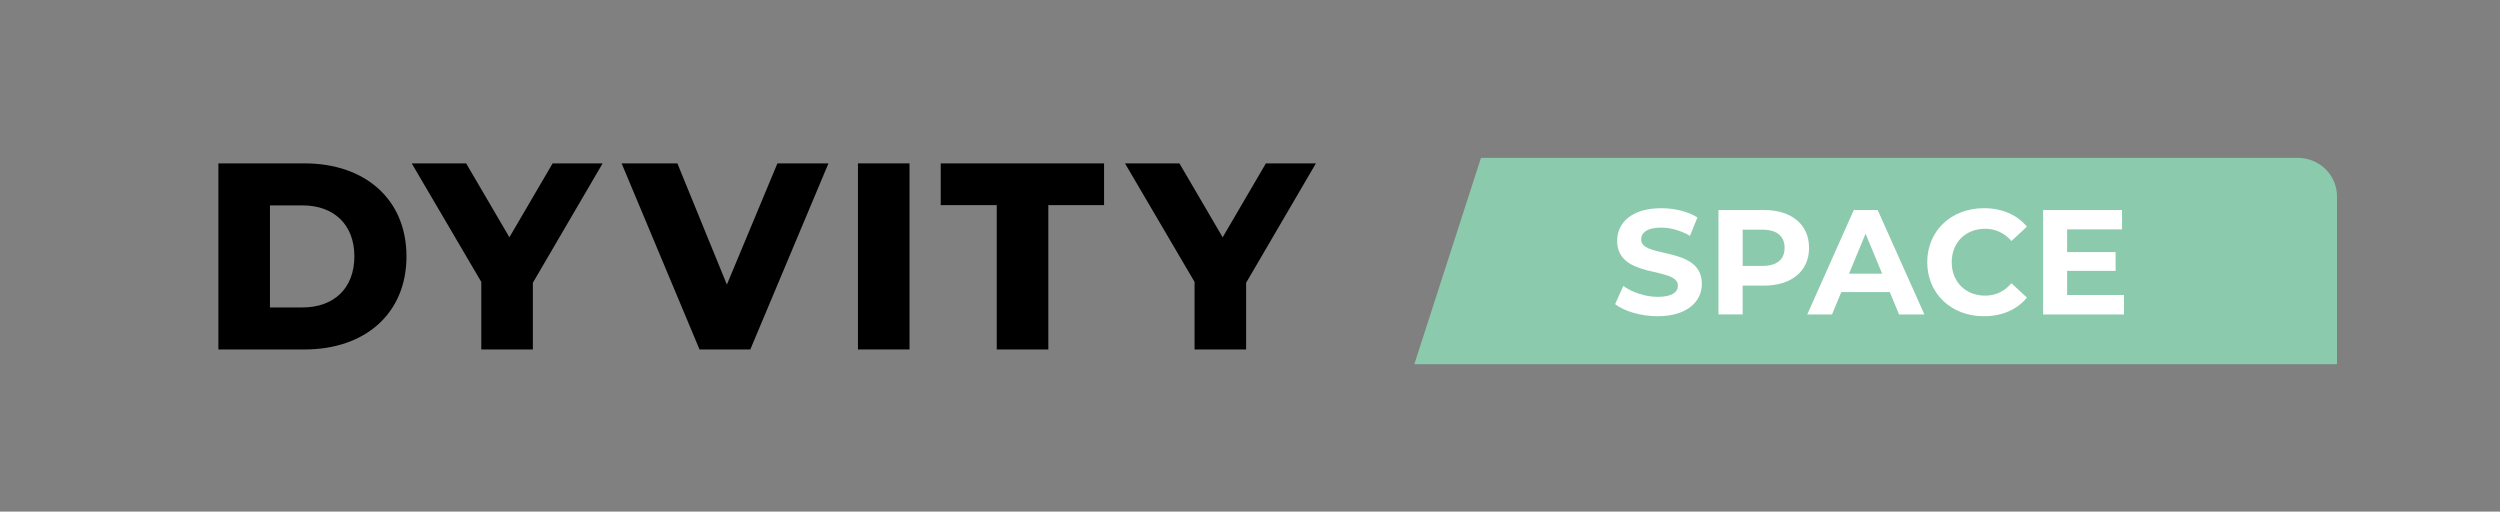
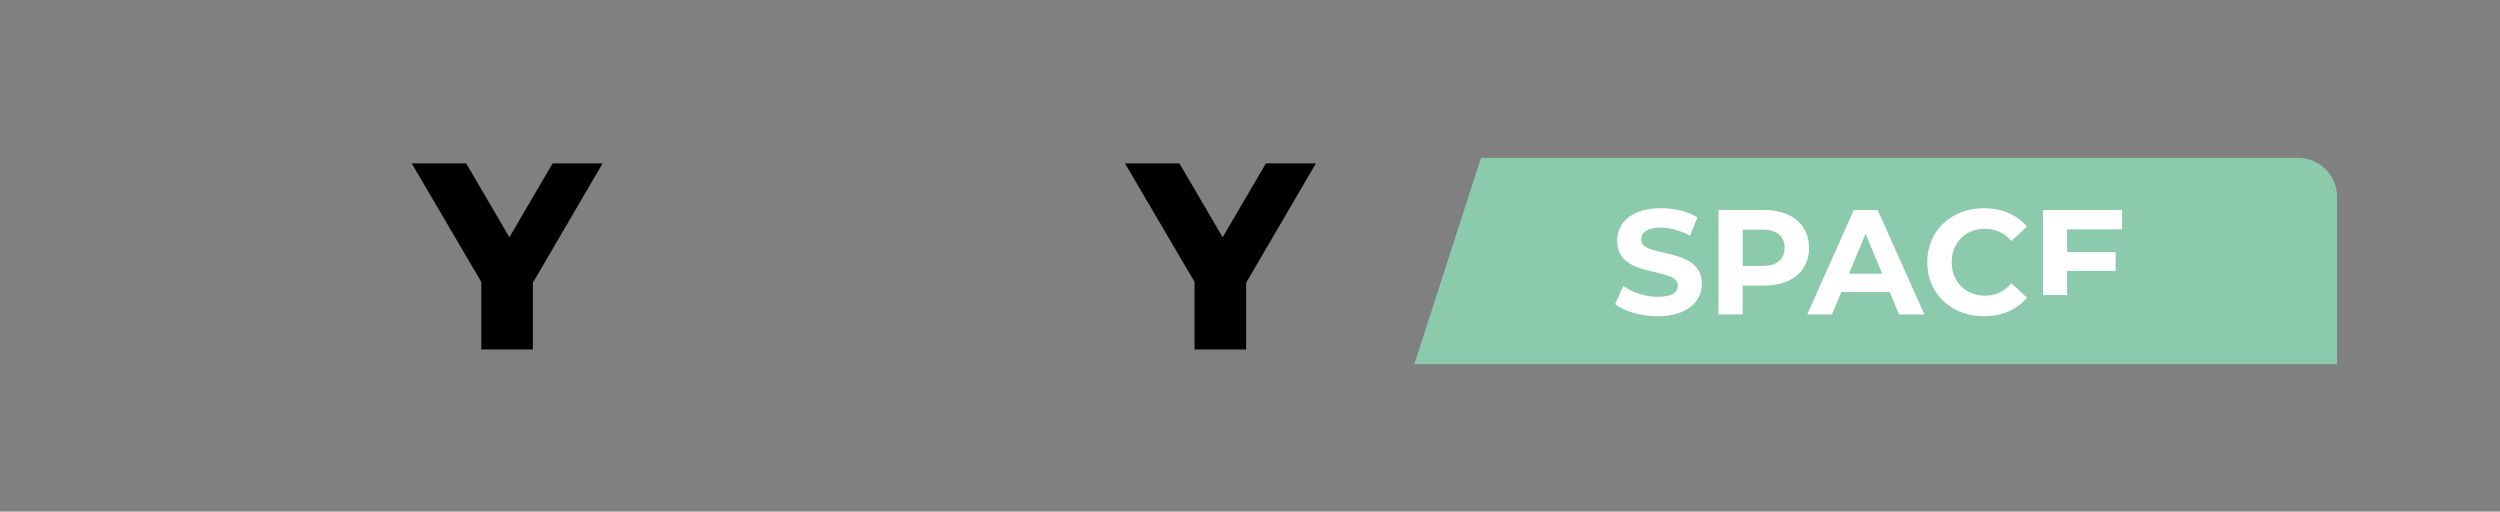
<svg xmlns="http://www.w3.org/2000/svg" version="1.1" id="Layer_1" x="0px" y="0px" viewBox="0 0 609.45 124.72" style="enable-background:new 0 0 609.45 124.72;" xml:space="preserve">
  <rect x="0" y="0" width="609.45" height="124.72" fill="#808080" stroke="none" />
  <style type="text/css">
	.st0{fill:#8CCAAE;}
	.st1{fill:#FFFFFF;}
</style>
  <path class="st0" d="M569.7,88.79H344.77l0.01,0.01l16.25-50.31h199.15c5.26,0,9.53,4.2,9.53,9.37V88.79z" />
  <g>
    <path class="st1" d="M393.73,74.15l2-4.44c2.15,1.56,5.35,2.66,8.4,2.66c3.49,0,4.91-1.16,4.91-2.73c0-4.77-14.81-1.49-14.81-10.95   c0-4.33,3.49-7.93,10.73-7.93c3.2,0,6.48,0.76,8.84,2.26l-1.82,4.47c-2.36-1.35-4.8-2-7.06-2c-3.49,0-4.84,1.31-4.84,2.91   c0,4.69,14.8,1.46,14.8,10.8c0,4.26-3.53,7.89-10.8,7.89C400.06,77.09,395.99,75.89,393.73,74.15z" />
    <path class="st1" d="M441.01,60.43c0,5.67-4.26,9.2-11.06,9.2h-5.13v7.02h-5.89V51.19h11.02   C436.76,51.19,441.01,54.72,441.01,60.43z M435.05,60.43c0-2.8-1.82-4.44-5.42-4.44h-4.8v8.84h4.8   C433.23,64.83,435.05,63.2,435.05,60.43z" />
    <path class="st1" d="M460.69,71.2h-11.82l-2.26,5.46h-6.04l11.35-25.46h5.82l11.39,25.46h-6.18L460.69,71.2z M458.83,66.72   l-4.04-9.75l-4.04,9.75H458.83z" />
    <path class="st1" d="M469.82,63.92c0-7.68,5.89-13.17,13.82-13.17c4.4,0,8.08,1.6,10.48,4.51l-3.78,3.49   c-1.71-1.96-3.86-2.98-6.4-2.98c-4.77,0-8.15,3.35-8.15,8.15s3.38,8.15,8.15,8.15c2.55,0,4.69-1.02,6.4-3.02l3.78,3.49   c-2.4,2.95-6.08,4.55-10.51,4.55C475.71,77.09,469.82,71.6,469.82,63.92z" />
-     <path class="st1" d="M517.79,71.93v4.73h-19.72V51.19h19.24v4.73h-13.39v5.53h11.82v4.58h-11.82v5.89H517.79z" />
+     <path class="st1" d="M517.79,71.93h-19.72V51.19h19.24v4.73h-13.39v5.53h11.82v4.58h-11.82v5.89H517.79z" />
  </g>
  <g>
-     <path d="M53.24,39.83h21.02c14.73,0,24.83,8.75,24.83,22.68c0,13.93-10.1,22.68-24.83,22.68H53.24V39.83z M73.75,74.95   c7.56,0,12.64-4.6,12.64-12.44s-5.08-12.44-12.64-12.44h-7.94v24.88H73.75z" />
    <path d="M129.9,68.93v16.27h-12.57V68.73l-16.96-28.9h13.27l10.54,18.02l10.54-18.02h12.19L129.9,68.93z" />
-     <path d="M201.96,39.83l-19.05,45.36h-12.38l-18.99-45.36h13.59l12.07,29.55l12.32-29.55H201.96z" />
-     <path d="M209.15,39.83h12.57v45.36h-12.57V39.83z" />
-     <path d="M242.98,50h-13.65V39.83h39.82V50h-13.59v35.19h-12.57V50z" />
    <path d="M303.78,68.93v16.27h-12.57V68.73l-16.96-28.9h13.27l10.54,18.02l10.54-18.02h12.19L303.78,68.93z" />
  </g>
</svg>